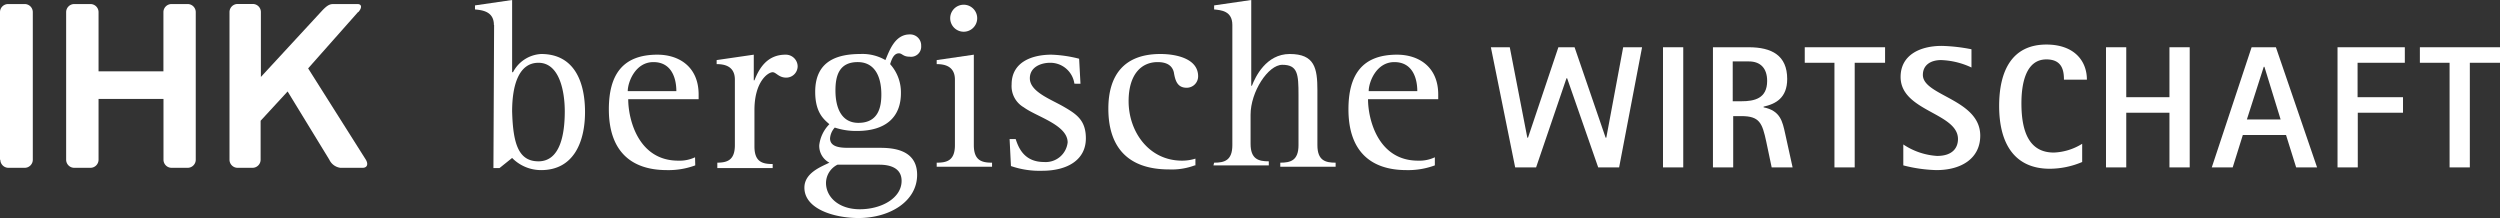
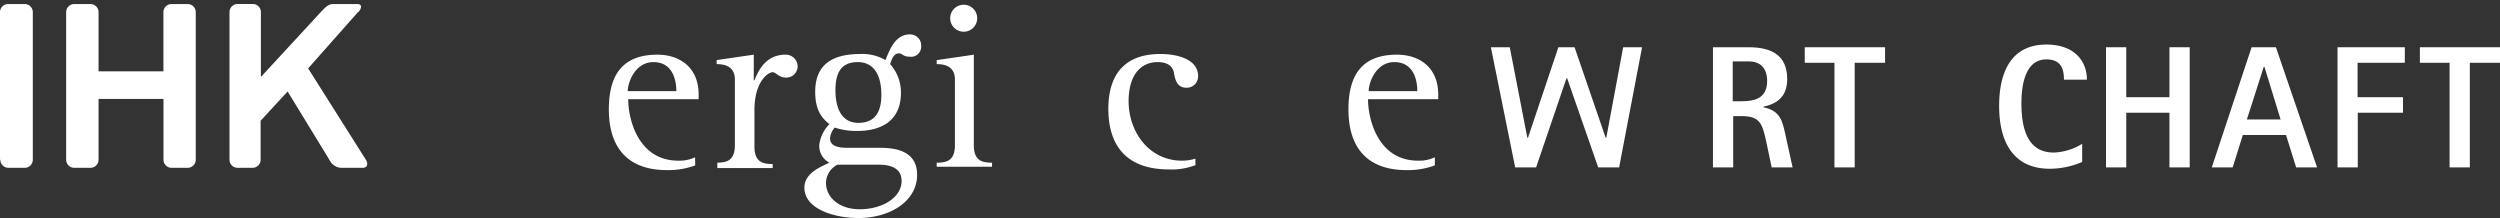
<svg xmlns="http://www.w3.org/2000/svg" viewBox="0 0 370.37 32.3">
  <rect x="0" y="0" width="370.37" height="32.3" fill="#333333" stroke="none" />
  <defs>
    <style>.cls-1{fill:#fff;}</style>
  </defs>
  <title>ihk_bewi_logo_head</title>
  <g id="Ebene_2" data-name="Ebene 2">
    <g id="Ebene_1-2" data-name="Ebene 1">
      <g id="Ebene_1-3" data-name="Ebene 1">
        <path class="cls-1" d="M220.87,7h2.8l2.6,13.4h.1L230.87,7h2.4l4.6,13.4h.1L240.47,7h2.8l-3.4,17.8h-3.1l-4.6-13.2h-.1l-4.5,13.2h-3.1Z" />
-         <path class="cls-1" d="M246.37,7h3V24.8h-3Z" />
        <path class="cls-1" d="M253.67,7h5.4c3.4,0,5.7,1.2,5.7,4.7,0,2.8-1.7,3.7-3.5,4.1v.1c2.5.5,2.8,2.1,3.2,3.9l1.1,5h-3.1l-.8-3.8c-.6-2.8-1-3.8-3.7-3.8h-1.2v7.6h-3V7Zm3.1,8H258c1.9,0,3.8-.4,3.8-3,0-1.9-1-2.9-2.7-2.9h-2.4V15Z" />
        <path class="cls-1" d="M271.77,9.3h-4.4V7h11.9V9.3h-4.5V24.8h-3Z" />
-         <path class="cls-1" d="M292.07,10a11.44,11.44,0,0,0-4.5-1.1c-1.5,0-2.7.7-2.7,2.2,0,3.1,8.5,3.6,8.5,9,0,3.3-2.7,5.1-6.5,5.1a21.52,21.52,0,0,1-4.9-.7V21.4a10.11,10.11,0,0,0,5,1.7c2.4,0,3.1-1.3,3.1-2.5,0-3.9-8.5-4.1-8.5-9.2,0-3.2,2.8-4.6,6.1-4.6a25.36,25.36,0,0,1,4.4.5V10Z" />
        <path class="cls-1" d="M308.47,24a12.37,12.37,0,0,1-4.8,1c-5.2,0-7.5-3.7-7.5-9.3,0-5.2,1.9-9.1,7-9.1,4.1,0,6,2.4,6,5.2h-3.4c0-1.4-.3-3-2.6-3-3.1,0-3.7,3.7-3.7,6.5,0,4.3,1.2,7.3,4.8,7.3a8.51,8.51,0,0,0,4.2-1.3Z" />
        <path class="cls-1" d="M312,7h3v7.4h6.4V7h3V24.8h-3V16.7H315v8.1h-3Z" />
        <path class="cls-1" d="M333.57,7h3.6l6.1,17.8h-3.1l-1.5-4.8h-6.4l-1.5,4.8h-3.1Zm-.7,10.7h5l-2.4-7.8h-.1Z" />
        <path class="cls-1" d="M346.17,7h10.1V9.3h-7v5.1H356v2.3h-6.7v8.1h-3V7Z" />
        <path class="cls-1" d="M363,9.3h-4.5V7h11.9V9.3h-4.5V24.8h-3V9.3Z" />
      </g>
      <g id="Ebene_2-2" data-name="Ebene 2">
-         <path class="cls-1" d="M73.17,3.7c0-2-1.7-2.2-2.8-2.3V.8l5.5-.8V10.7H76A5,5,0,0,1,80.17,8c4.9,0,6.5,4.1,6.5,8.6,0,4.3-1.6,8.6-6.5,8.6a6,6,0,0,1-4.3-1.8L74,24.9h-.9l.1-21.2Zm6.6,20.2c3.3,0,3.9-4.2,3.9-7.4,0-3-.8-7.2-3.9-7.2-2.9,0-3.9,3.3-3.9,7.2C76,21.2,76.77,23.9,79.77,23.9Z" />
        <path class="cls-1" d="M103,24.5a11.4,11.4,0,0,1-4.2.7c-5.5,0-8.6-3-8.6-9,0-5.2,2.1-8.1,7.2-8.1,3.2,0,6.1,1.8,6.1,5.9v.7H93.07c0,3,1.5,9.1,7.4,9.1a5.34,5.34,0,0,0,2.5-.5Zm-2.8-11c0-1.9-.7-4.3-3.4-4.3s-3.8,3-3.8,4.3Z" />
        <path class="cls-1" d="M106.17,24.1c1.5,0,2.7-.3,2.7-2.6V11.8c0-2.1-1.7-2.3-2.7-2.3V8.9l5.5-.8v3.8h.1c.7-1.8,1.9-3.8,4.6-3.8a1.76,1.76,0,0,1,1.8,1.7,1.69,1.69,0,0,1-1.7,1.7c-1.1,0-1.5-.8-2-.8-.7,0-2.7,1.4-2.7,5.6v5.4c0,2.3,1.2,2.6,2.7,2.6v.6h-8.2v-.8Z" />
        <path class="cls-1" d="M130.27,21.9c1.7,0,5.6.1,5.6,4s-4,6.4-8.7,6.4c-3.5,0-8-1.3-8-4.5,0-2.2,2.5-3.1,3.7-3.7a2.81,2.81,0,0,1-1.5-2.6,5.3,5.3,0,0,1,1.5-3.1c-.8-.7-2.1-1.7-2.1-4.8,0-4.6,3.3-5.6,6.7-5.6a6.76,6.76,0,0,1,3.7.9c.6-1.4,1.4-3.8,3.6-3.8a1.63,1.63,0,0,1,1.7,1.7,1.5,1.5,0,0,1-1.7,1.6c-1,0-1.1-.5-1.6-.5-.8,0-1.1,1-1.3,1.6a6.25,6.25,0,0,1,1.6,4.3c0,3.6-2.3,5.6-6.5,5.6a10,10,0,0,1-3.3-.5,2.66,2.66,0,0,0-.7,1.6c0,1.4,1.8,1.4,2.9,1.4h4.4Zm-6.2,2.5a3.06,3.06,0,0,0-1.7,2.7c0,2.1,1.9,3.9,5,3.9,3.3,0,6.2-1.7,6.2-4.2,0-1.8-1.5-2.4-3.3-2.4Zm3.1-6.2c3,0,3.4-2.4,3.4-4.2,0-2.7-1-4.8-3.5-4.8-2.8,0-3.3,2.1-3.3,4.2C123.77,16,124.67,18.2,127.17,18.2Z" />
        <path class="cls-1" d="M138.77,24.1c1.5,0,2.7-.3,2.7-2.6V11.8c0-2.1-1.7-2.3-2.7-2.3V8.9l5.5-.8V21.5c0,2.3,1.2,2.6,2.7,2.6v.6h-8.2Zm2-21.4a2,2,0,1,1,2,2A2,2,0,0,1,140.77,2.7Z" />
-         <path class="cls-1" d="M159.17,12.4a3.6,3.6,0,0,0-3.6-3.1c-1.3,0-3,.6-3,2.3,0,2,3.1,3.1,5,4.2s3.3,2,3.3,4.7c0,3.1-2.6,4.8-6.5,4.8a13,13,0,0,1-4.6-.7l-.2-4h.9c.4,1.2,1.2,3.4,4.2,3.4a3.27,3.27,0,0,0,3.5-2.9c0-2.6-4.6-3.8-6.5-5.2a3.62,3.62,0,0,1-1.8-3.4c0-3.3,3-4.4,5.9-4.4a18.91,18.91,0,0,1,4.1.6l.2,3.7Z" />
        <path class="cls-1" d="M177,24.5a9.73,9.73,0,0,1-3.8.6c-6.3,0-9-3.5-9-9,0-4.8,2.2-8.1,7.7-8.1,2.4,0,5.6.7,5.6,3.3a1.69,1.69,0,0,1-1.7,1.7c-1.4,0-1.7-1.1-1.9-2.3-.2-.8-.8-1.5-2.4-1.5-2.4,0-4.3,1.8-4.3,5.8,0,4.5,3,8.8,7.9,8.8a6.45,6.45,0,0,0,2-.3v1Z" />
-         <path class="cls-1" d="M179.87,24.1c1.5,0,2.7-.3,2.7-2.6V3.7c0-2.1-1.7-2.2-2.7-2.3V.8l5.5-.8V12.7h.1c.5-1.3,2.1-4.7,5.6-4.7,3.7,0,4.1,2.1,4.1,5.4v8.1c0,2.3,1.2,2.6,2.7,2.6v.6h-8.2v-.6c1.5,0,2.7-.3,2.7-2.6V14.1c0-3.1-.1-4.5-2.4-4.5-2.1,0-4.7,4-4.7,7.4v4.3c0,2.3,1.2,2.6,2.7,2.6v.6h-8.2l.1-.4Z" />
        <path class="cls-1" d="M212.57,24.5a11.4,11.4,0,0,1-4.2.7c-5.5,0-8.6-3-8.6-9,0-5.2,2.1-8.1,7.2-8.1,3.2,0,6.1,1.8,6.1,5.9v.7h-10.4c0,3,1.5,9.1,7.4,9.1a5.34,5.34,0,0,0,2.5-.5v1.2Zm-2.6-11c0-1.9-.7-4.3-3.4-4.3s-3.8,3-3.8,4.3Z" />
      </g>
      <path class="cls-1" d="M53.08,1.8c.59-.66.53-1.2-.13-1.2H49.7c-.66,0-1-.07-2,1l-9.05,9.8V1.78A1.2,1.2,0,0,0,37.4.59H35.23A1.2,1.2,0,0,0,34,1.78V23.66a1.2,1.2,0,0,0,1.2,1.2h2.21a1.2,1.2,0,0,0,1.2-1.2V17.89l4-4.34,6.18,10.11a2.11,2.11,0,0,0,1.63,1.2h3.31c.66,0,.87-.53.47-1.2L45.65,10.13l7.4-8.35" />
      <path class="cls-1" d="M.05,23.66a1.2,1.2,0,0,0,1.2,1.2H3.66a1.2,1.2,0,0,0,1.2-1.2V1.8A1.2,1.2,0,0,0,3.66.6H1.2A1.2,1.2,0,0,0,0,1.8V23.66" />
      <path class="cls-1" d="M24.21,1.8A1.2,1.2,0,0,1,25.41.6h2.38A1.2,1.2,0,0,1,29,1.8V23.66a1.2,1.2,0,0,1-1.2,1.2H25.42a1.2,1.2,0,0,1-1.2-1.2v-9H14.6v9a1.2,1.2,0,0,1-1.2,1.2H11a1.2,1.2,0,0,1-1.2-1.2V1.8A1.2,1.2,0,0,1,11,.6h2.4a1.2,1.2,0,0,1,1.2,1.2v8.77h9.61V1.8" />
    </g>
  </g>
</svg>